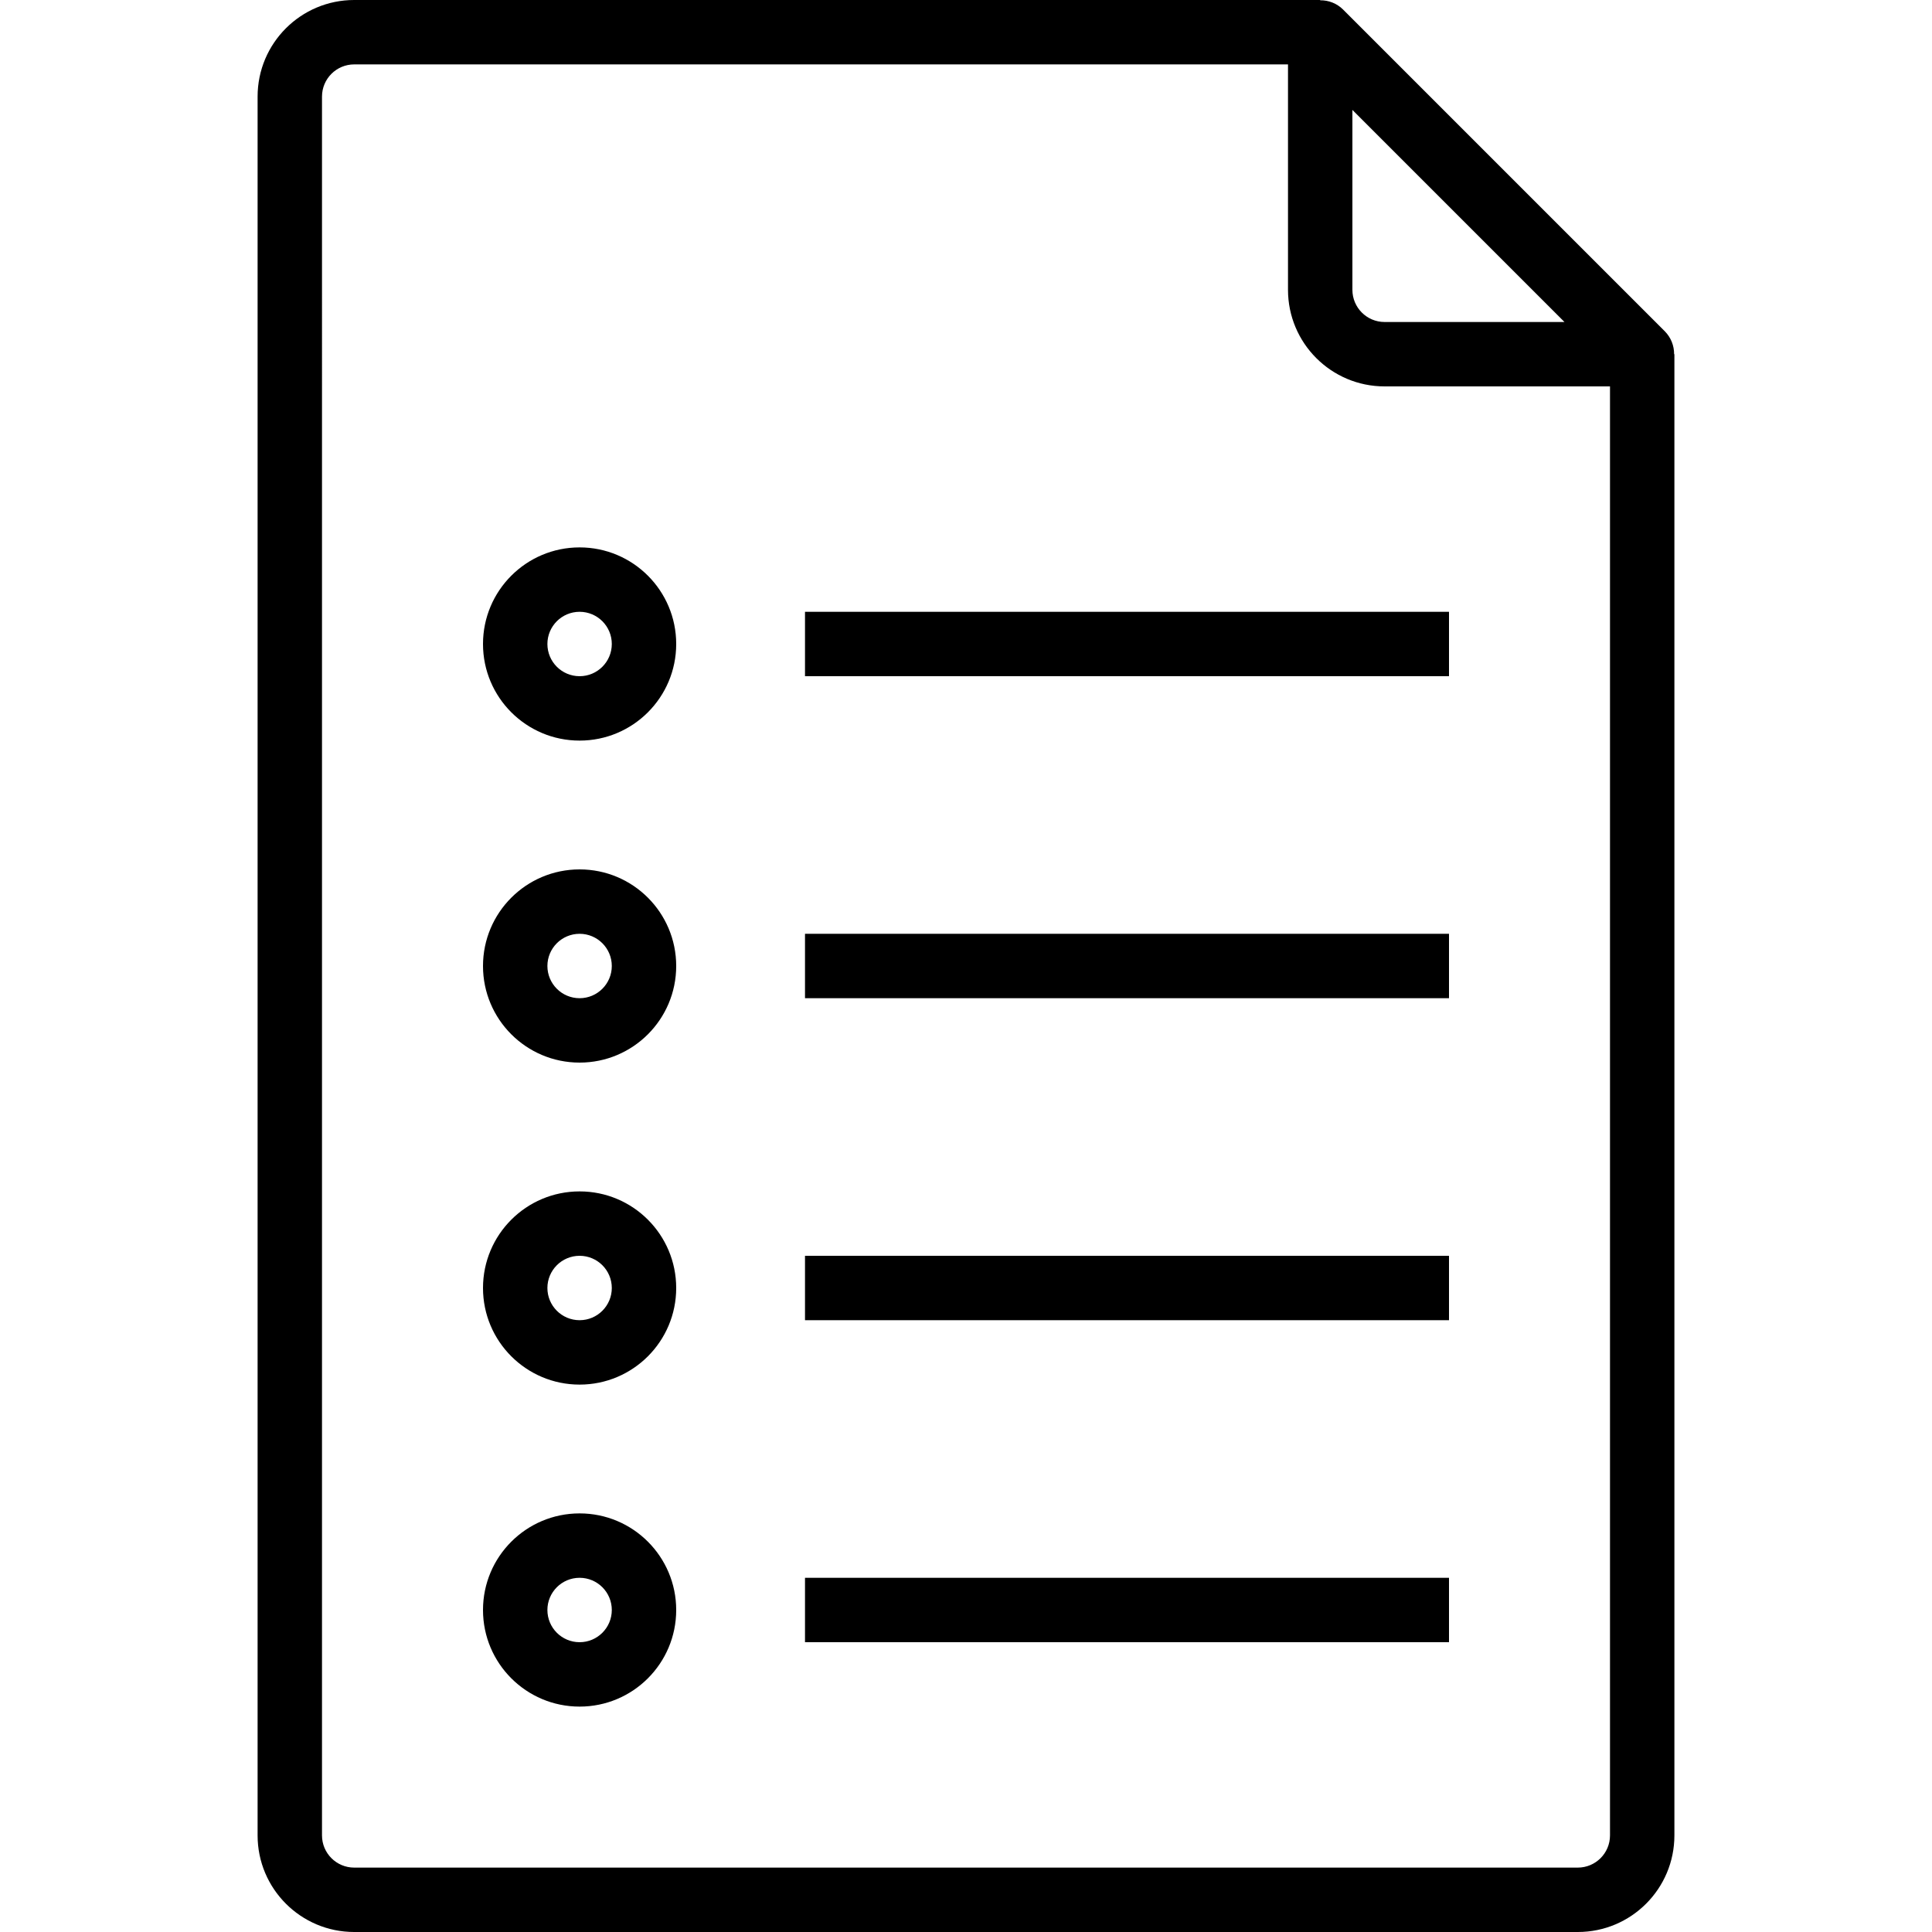
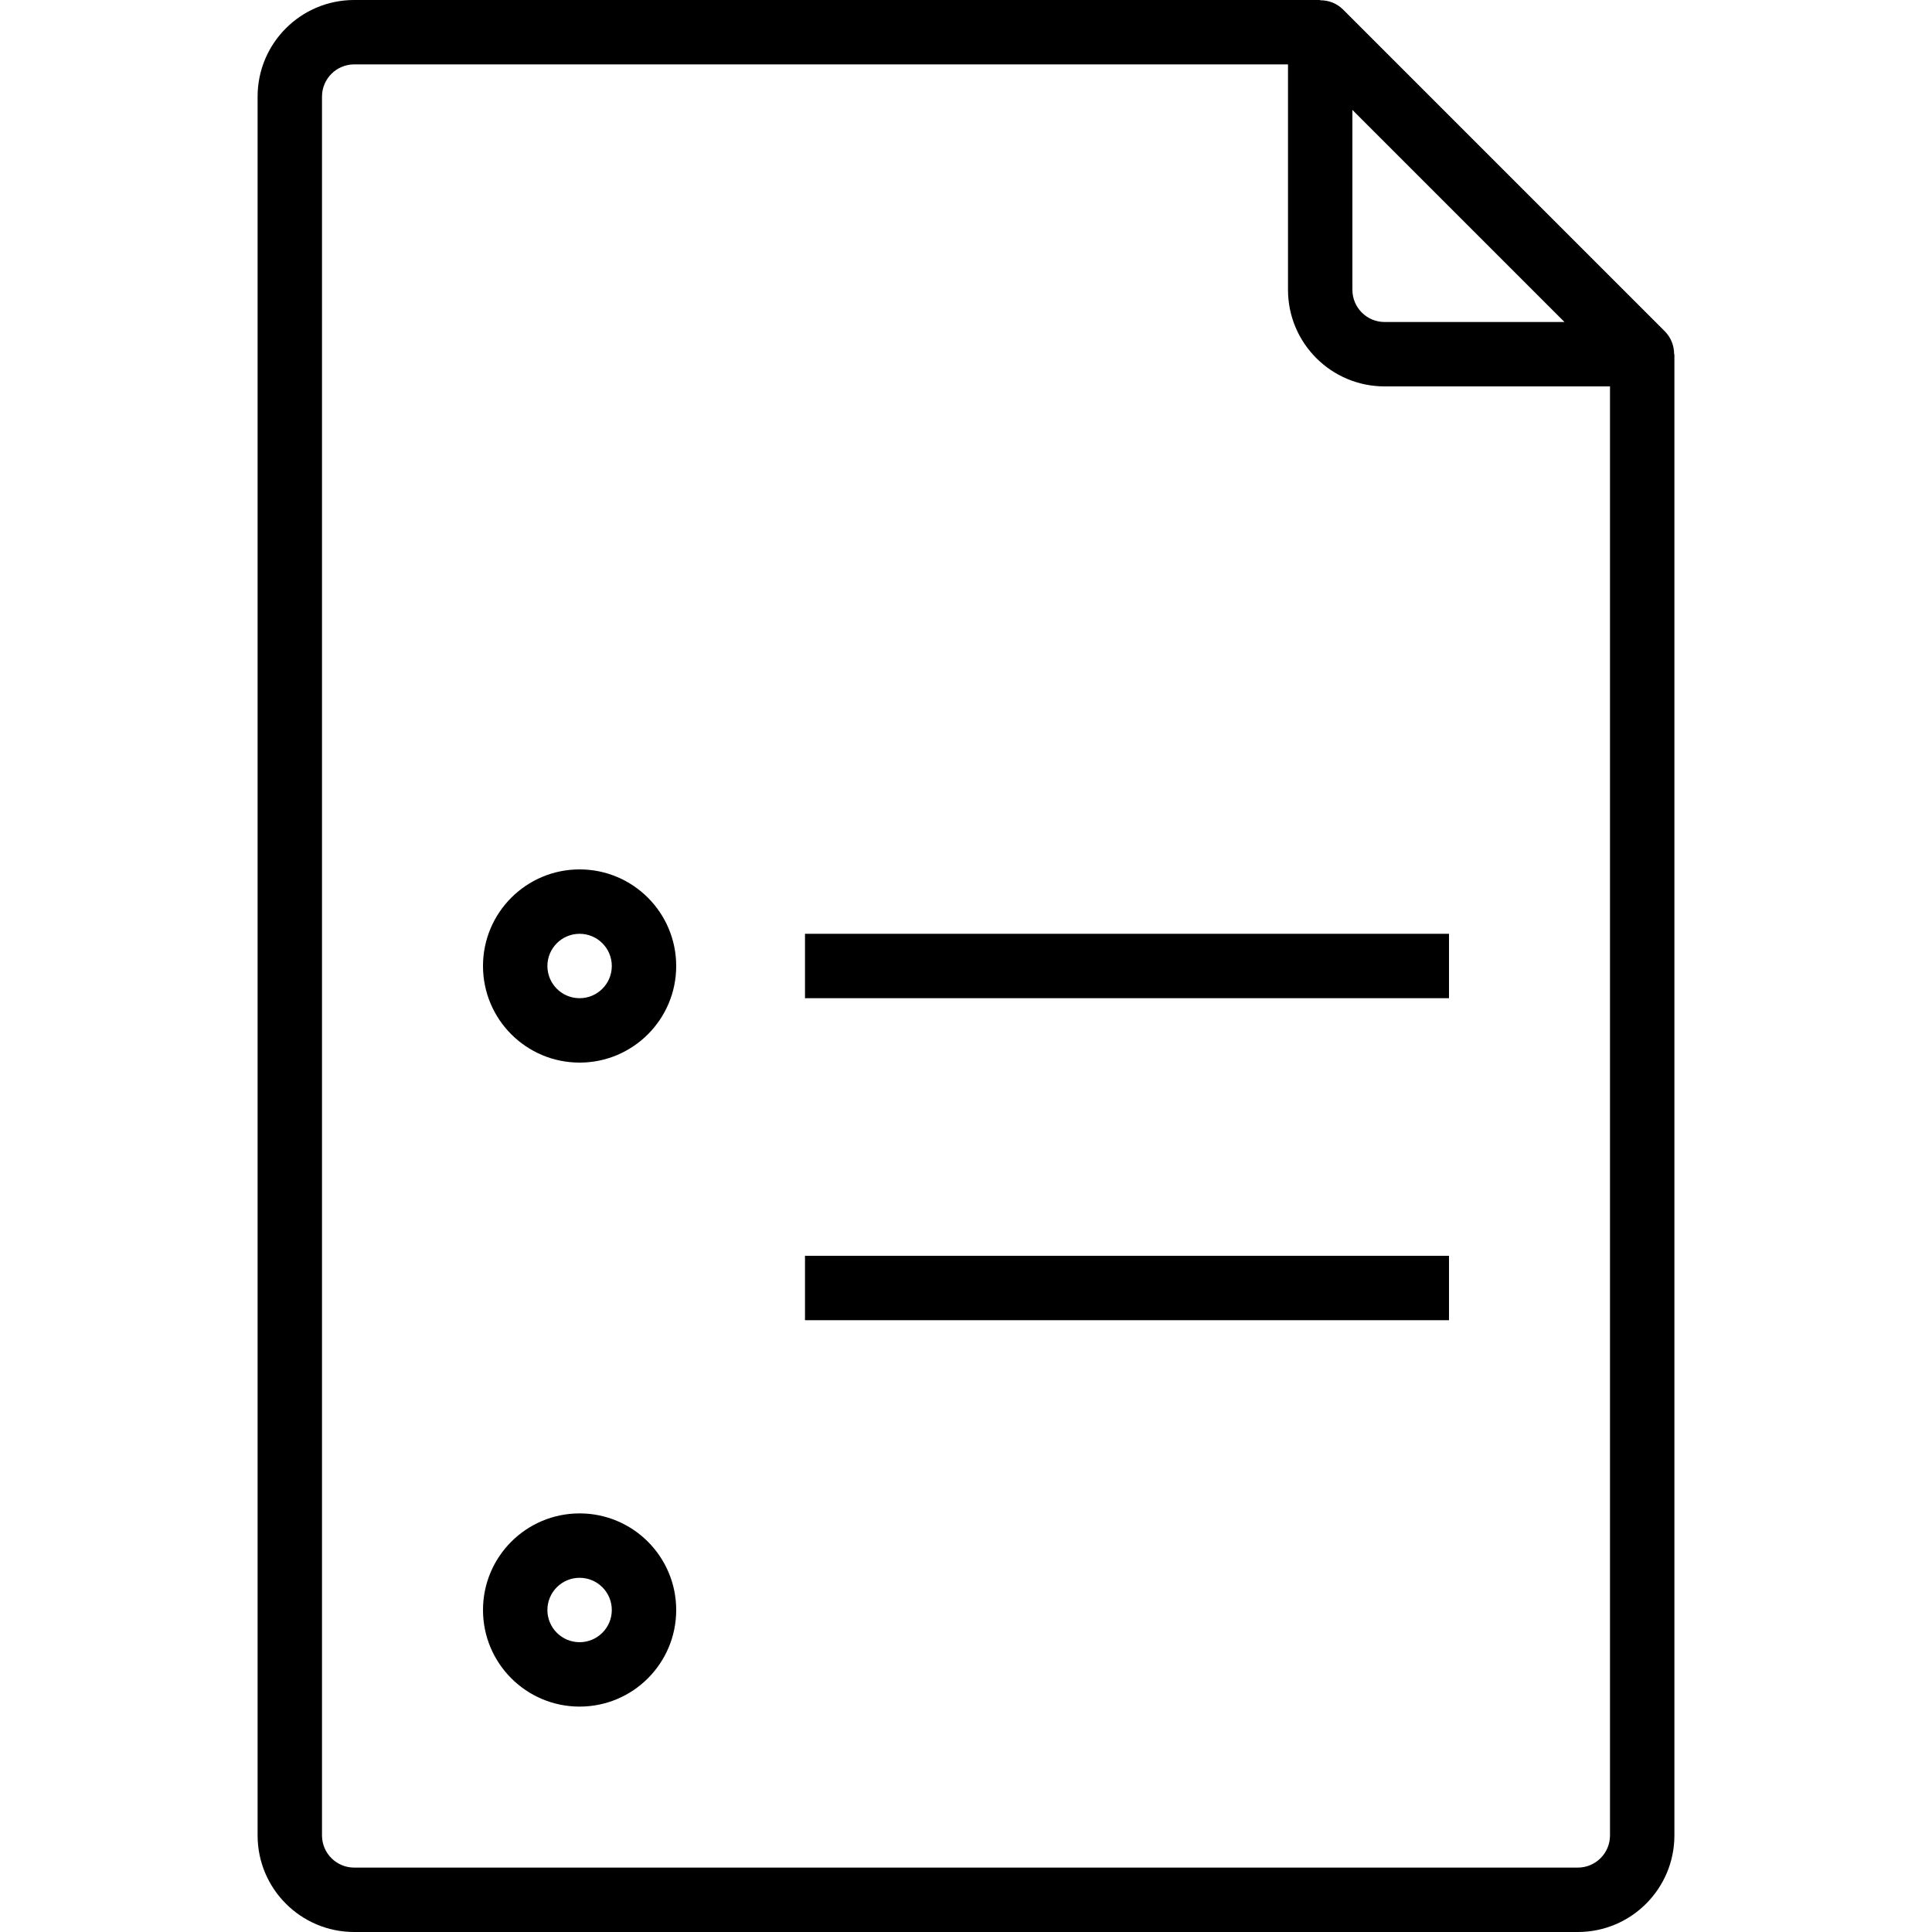
<svg xmlns="http://www.w3.org/2000/svg" version="1.1" id="Capa_1" x="0px" y="0px" viewBox="0 0 480 480" style="enable-background:new 0 0 480 480;" xml:space="preserve">
  <g>
    <g>
      <path d="M415.928,88c0.019-2.111-0.798-4.144-2.272-5.656l-80-80c-1.505-1.484-3.543-2.302-5.656-2.272V0H88    C74.745,0,64,10.745,64,24v432c0,13.255,10.745,24,24,24h304c13.255,0,24-10.745,24-24V88H415.928z M336,27.312L388.688,80H344    c-4.418,0-8-3.582-8-8V27.312z M400,456c0,4.418-3.582,8-8,8H88c-4.418,0-8-3.582-8-8V24c0-4.418,3.582-8,8-8h232v56    c0,13.255,10.745,24,24,24h56V456z" />
    </g>
  </g>
  <g>
    <g>
      <path d="M144,216c-13.255,0-24,10.745-24,24s10.745,24,24,24s24-10.745,24-24S157.255,216,144,216z M144,248c-4.418,0-8-3.582-8-8    s3.582-8,8-8s8,3.582,8,8S148.418,248,144,248z" />
    </g>
  </g>
  <g>
    <g>
      <rect x="200" y="232" width="160" height="16" />
    </g>
  </g>
  <g>
    <g>
-       <path d="M144,136c-13.255,0-24,10.745-24,24s10.745,24,24,24s24-10.745,24-24S157.255,136,144,136z M144,168c-4.418,0-8-3.582-8-8    s3.582-8,8-8s8,3.582,8,8S148.418,168,144,168z" />
-     </g>
+       </g>
  </g>
  <g>
    <g>
-       <rect x="200" y="152" width="160" height="16" />
-     </g>
+       </g>
  </g>
  <g>
    <g>
-       <path d="M144,296c-13.255,0-24,10.745-24,24s10.745,24,24,24s24-10.745,24-24S157.255,296,144,296z M144,328c-4.418,0-8-3.582-8-8    s3.582-8,8-8s8,3.582,8,8S148.418,328,144,328z" />
-     </g>
+       </g>
  </g>
  <g>
    <g>
      <rect x="200" y="312" width="160" height="16" />
    </g>
  </g>
  <g>
    <g>
      <path d="M144,376c-13.255,0-24,10.745-24,24s10.745,24,24,24s24-10.745,24-24S157.255,376,144,376z M144,408c-4.418,0-8-3.582-8-8    s3.582-8,8-8s8,3.582,8,8S148.418,408,144,408z" />
    </g>
  </g>
  <g>
    <g>
-       <rect x="200" y="392" width="160" height="16" />
-     </g>
+       </g>
  </g>
  <g>
</g>
  <g>
</g>
  <g>
</g>
  <g>
</g>
  <g>
</g>
  <g>
</g>
  <g>
</g>
  <g>
</g>
  <g>
</g>
  <g>
</g>
  <g>
</g>
  <g>
</g>
  <g>
</g>
  <g>
</g>
  <g>
</g>
</svg>